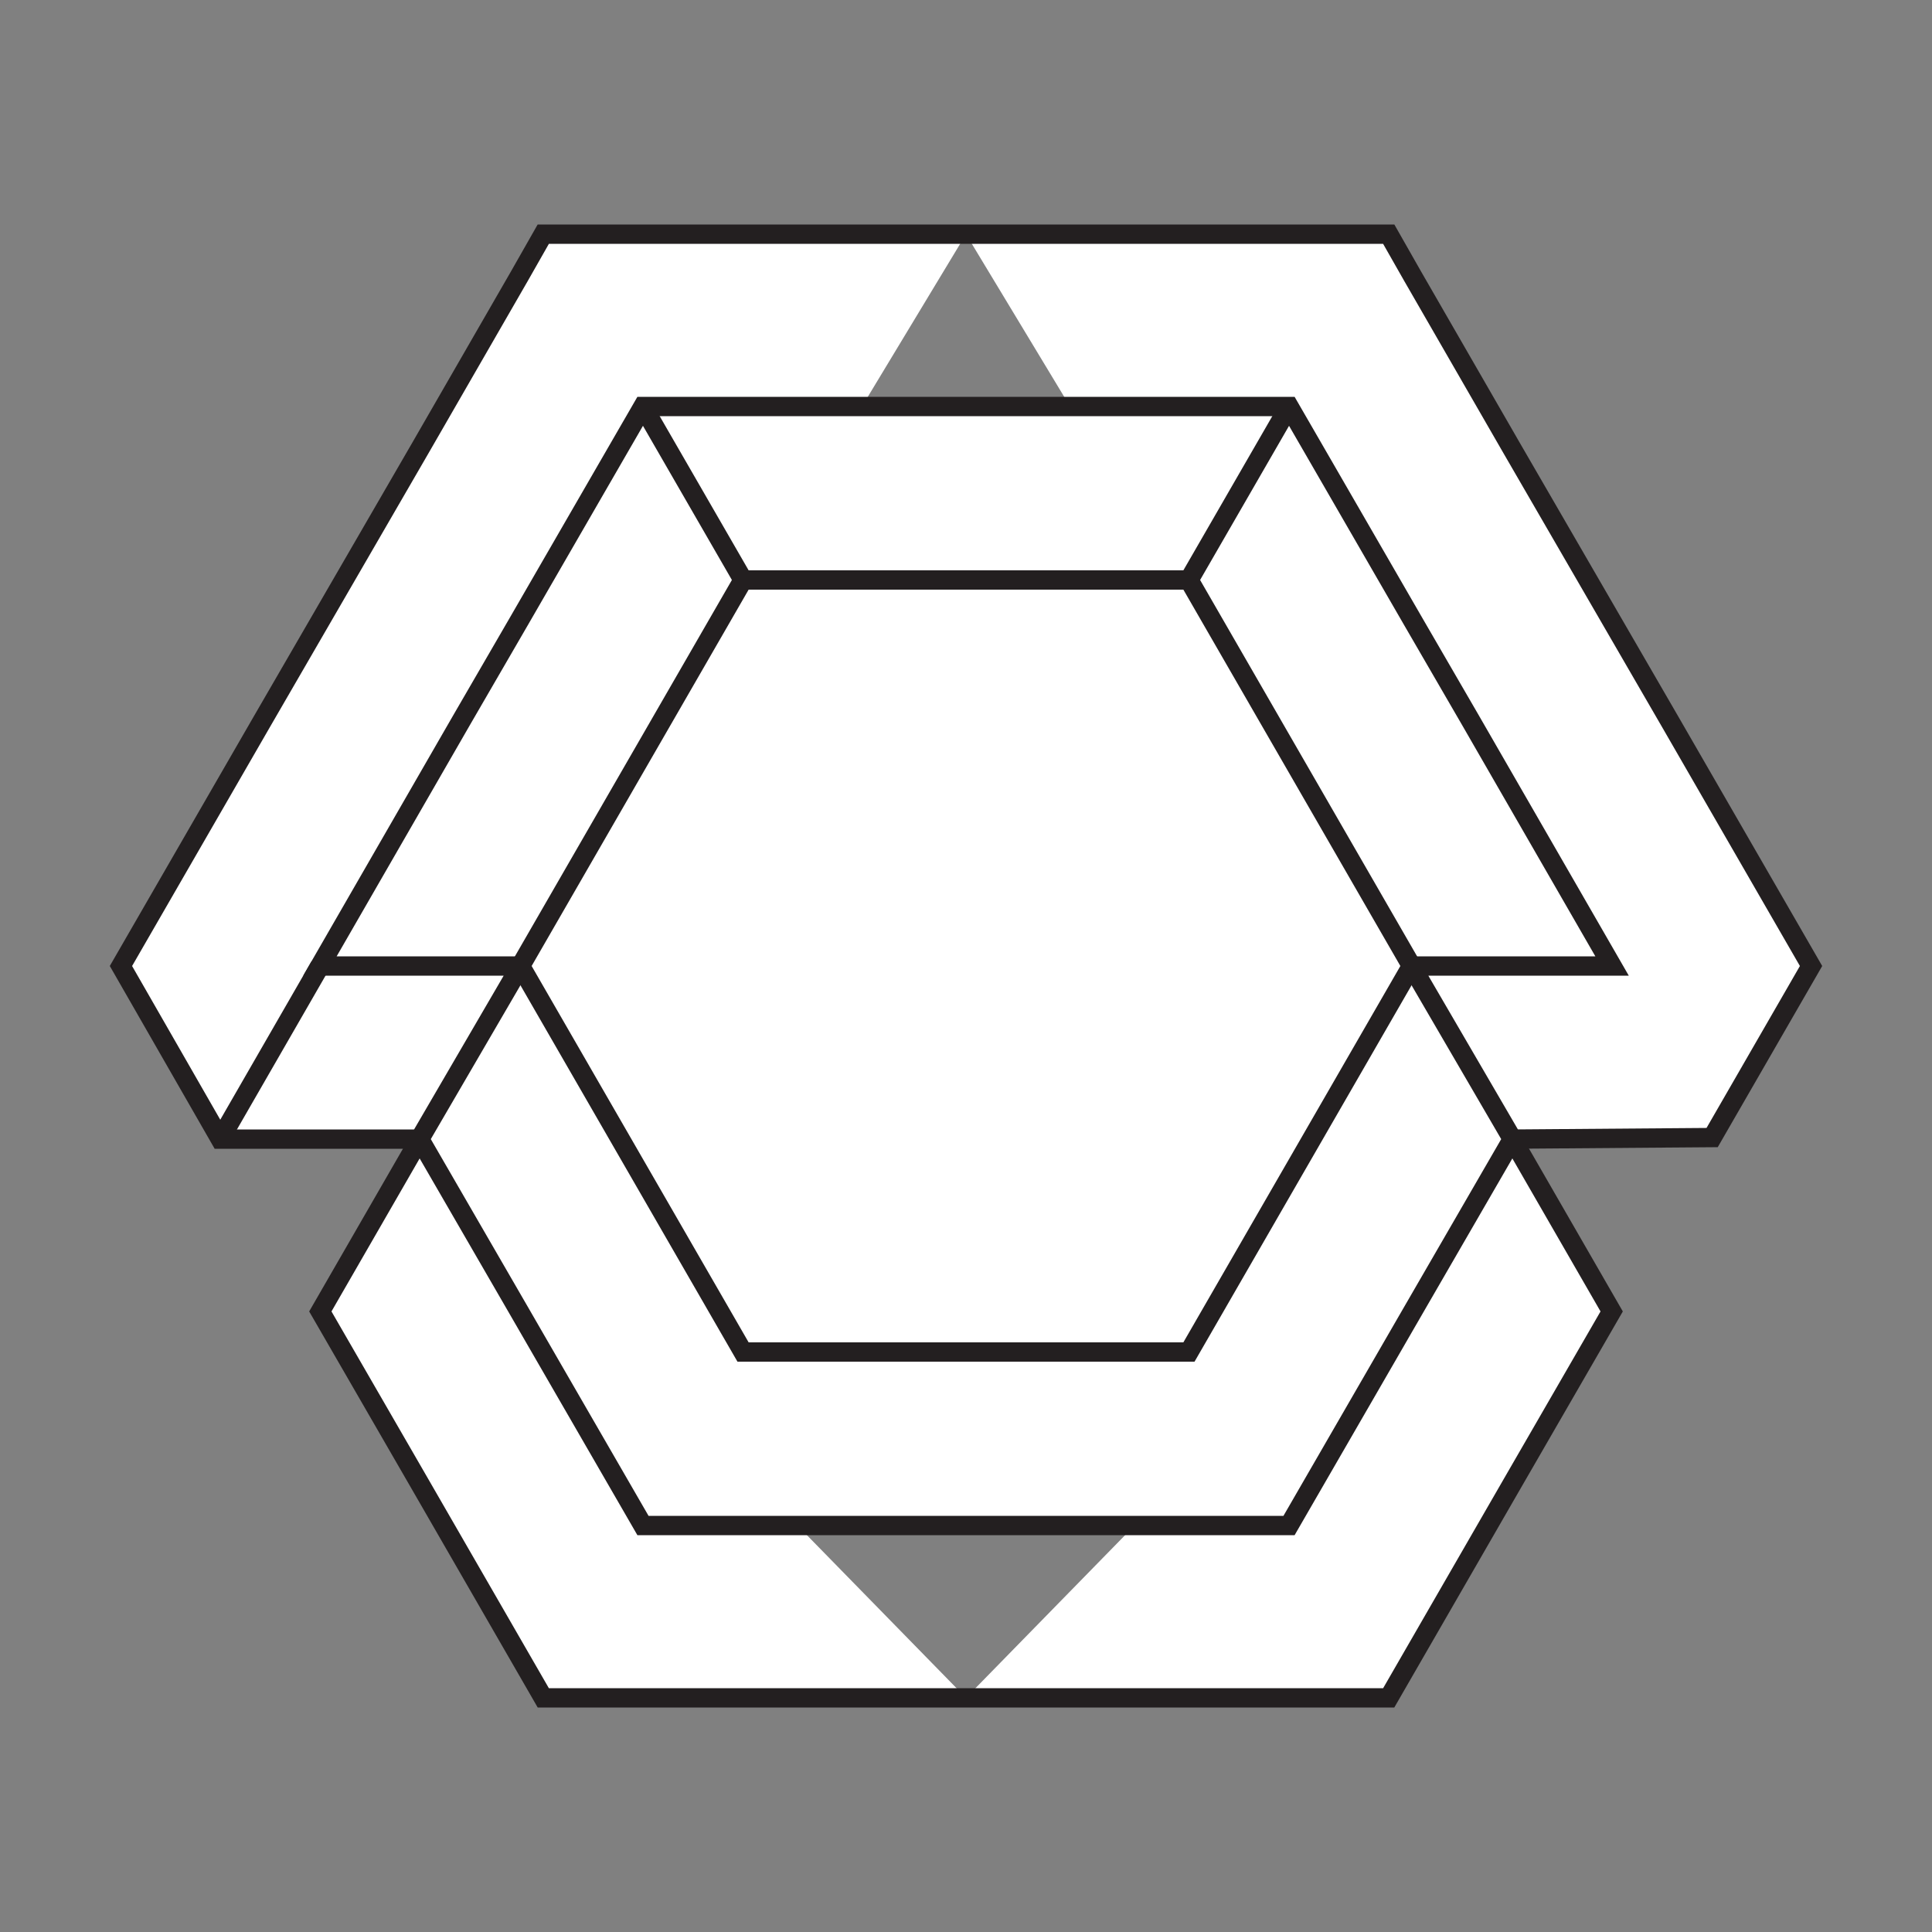
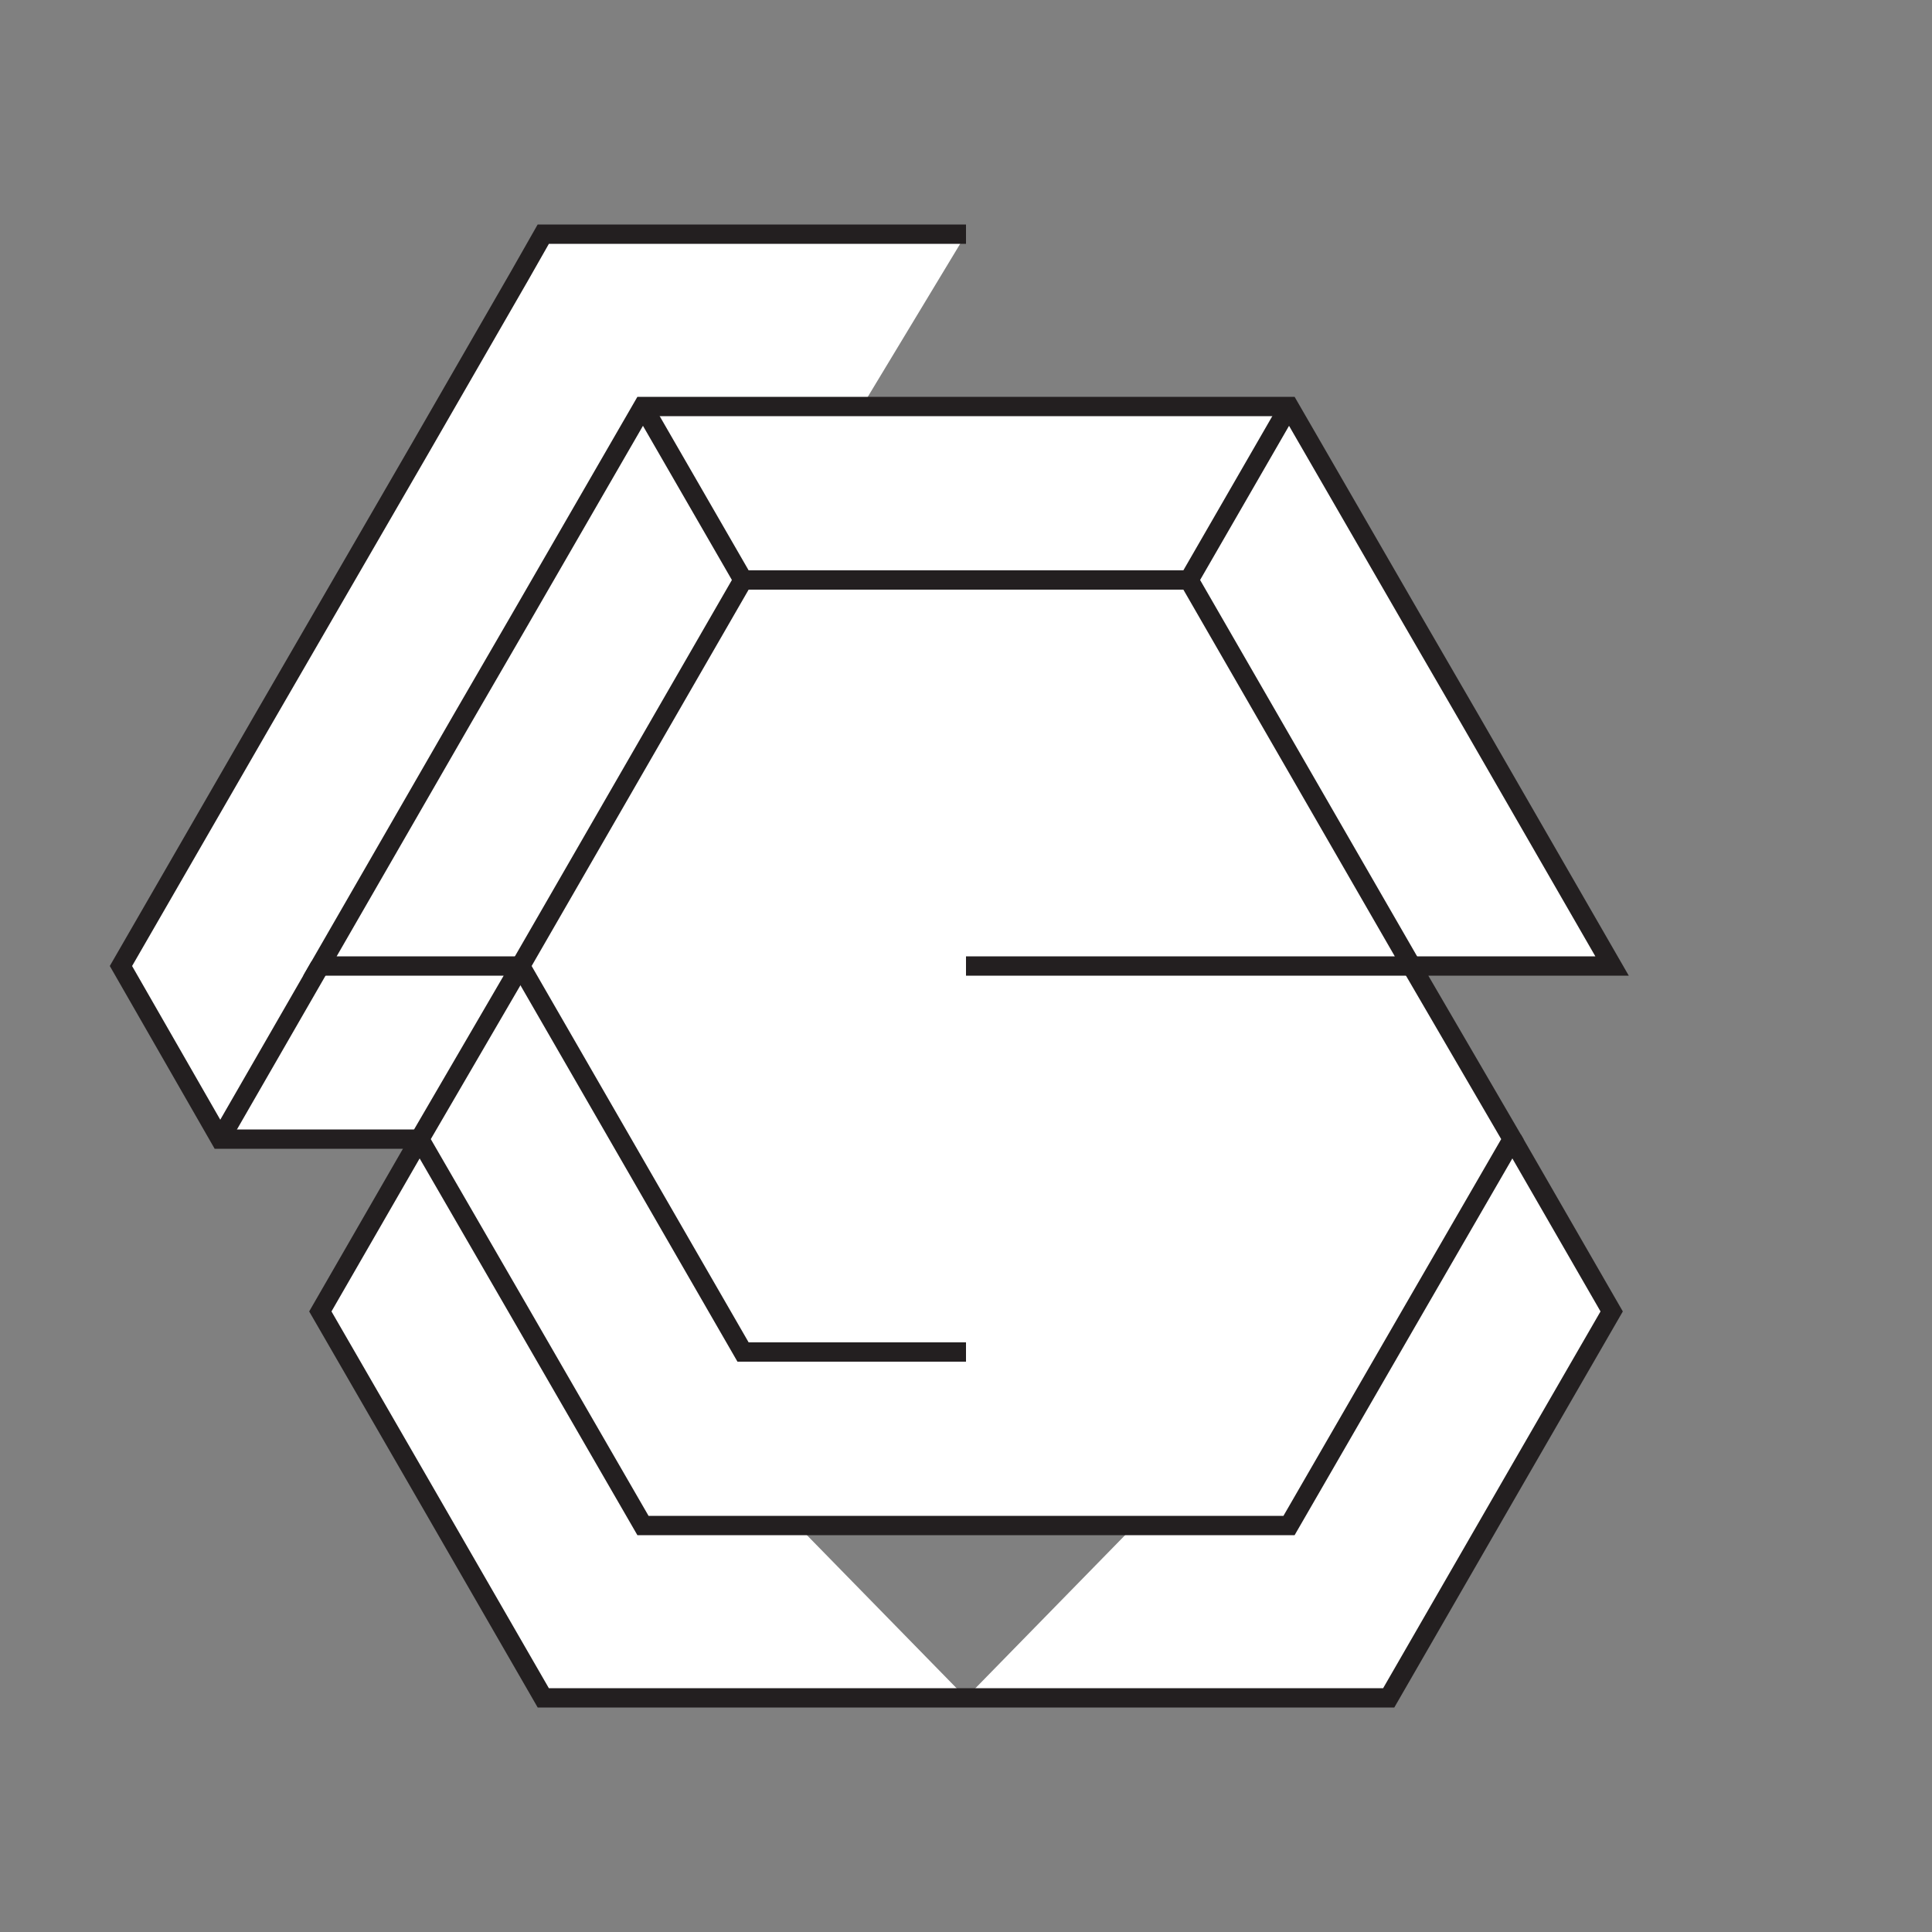
<svg xmlns="http://www.w3.org/2000/svg" id="logo-58" width="80" height="80" viewBox="0 0 50 50" fill="#fff">
  <rect x="0" y="0" width="50" height="50" fill="#808080" stroke="none" />
  <path class="stroke" d="M25 43.94H14.06L10.86 38.39L8.29 33.94L10.86 29.48" stroke="#231F20" stroke-width="0.5" stroke-miterlimit="10" />
  <path class="stroke" d="M10.86 29.48H5.7L3.13 25L6.77 18.69L8.27 16.1L10.87 11.61L13.44 7.15L14.06 6.06H25" stroke="#231F20" stroke-width="0.5" stroke-miterlimit="10" />
  <path class="stroke" d="M25 39.48H16.64L13.44 33.94L10.86 29.48L13.47 25H8.28L11.95 18.63L13.44 16.06L16.01 11.61L16.64 10.52H25" stroke="#231F20" stroke-width="0.5" stroke-miterlimit="10" />
  <path class="stroke" d="M25 15.01H19.23L13.47 25L19.23 34.99H25" stroke="#231F20" stroke-width="0.5" stroke-miterlimit="10" />
  <path class="stroke" d="M8.28 25L5.7 29.48" stroke="#231F20" stroke-width="0.5" stroke-miterlimit="10" />
-   <path class="stroke" d="M44.3 29.48L41.72 25" stroke="#231F20" stroke-width="0.5" stroke-miterlimit="10" />
  <path class="stroke" d="M25 43.94H35.94L39.14 38.39L41.71 33.94L39.14 29.48" stroke="#231F20" stroke-width="0.5" stroke-miterlimit="10" />
-   <path class="stroke" d="M39.14 29.48L44.31 29.44L46.87 25L43.23 18.69L41.73 16.1L39.13 11.61L36.56 7.15L35.94 6.06H25" stroke="#231F20" stroke-width="0.5" stroke-miterlimit="10" />
  <path class="stroke" d="M25 39.48H33.36L36.56 33.94L39.14 29.48L36.53 25H41.72L38.05 18.63L36.56 16.06L33.99 11.61L33.36 10.52H25" stroke="#231F20" stroke-width="0.5" stroke-miterlimit="10" />
-   <path class="stroke" d="M25 15.01H30.77L36.53 25L30.77 34.99H25" stroke="#231F20" stroke-width="0.5" stroke-miterlimit="10" />
+   <path class="stroke" d="M25 15.01H30.77L36.53 25H25" stroke="#231F20" stroke-width="0.5" stroke-miterlimit="10" />
  <path class="stroke" d="M19.23 15.01L16.64 10.52" stroke="#231F20" stroke-width="0.5" stroke-miterlimit="10" />
  <path class="stroke" d="M30.77 15.01L33.36 10.52" stroke="#231F20" stroke-width="0.5" stroke-miterlimit="10" />
</svg>